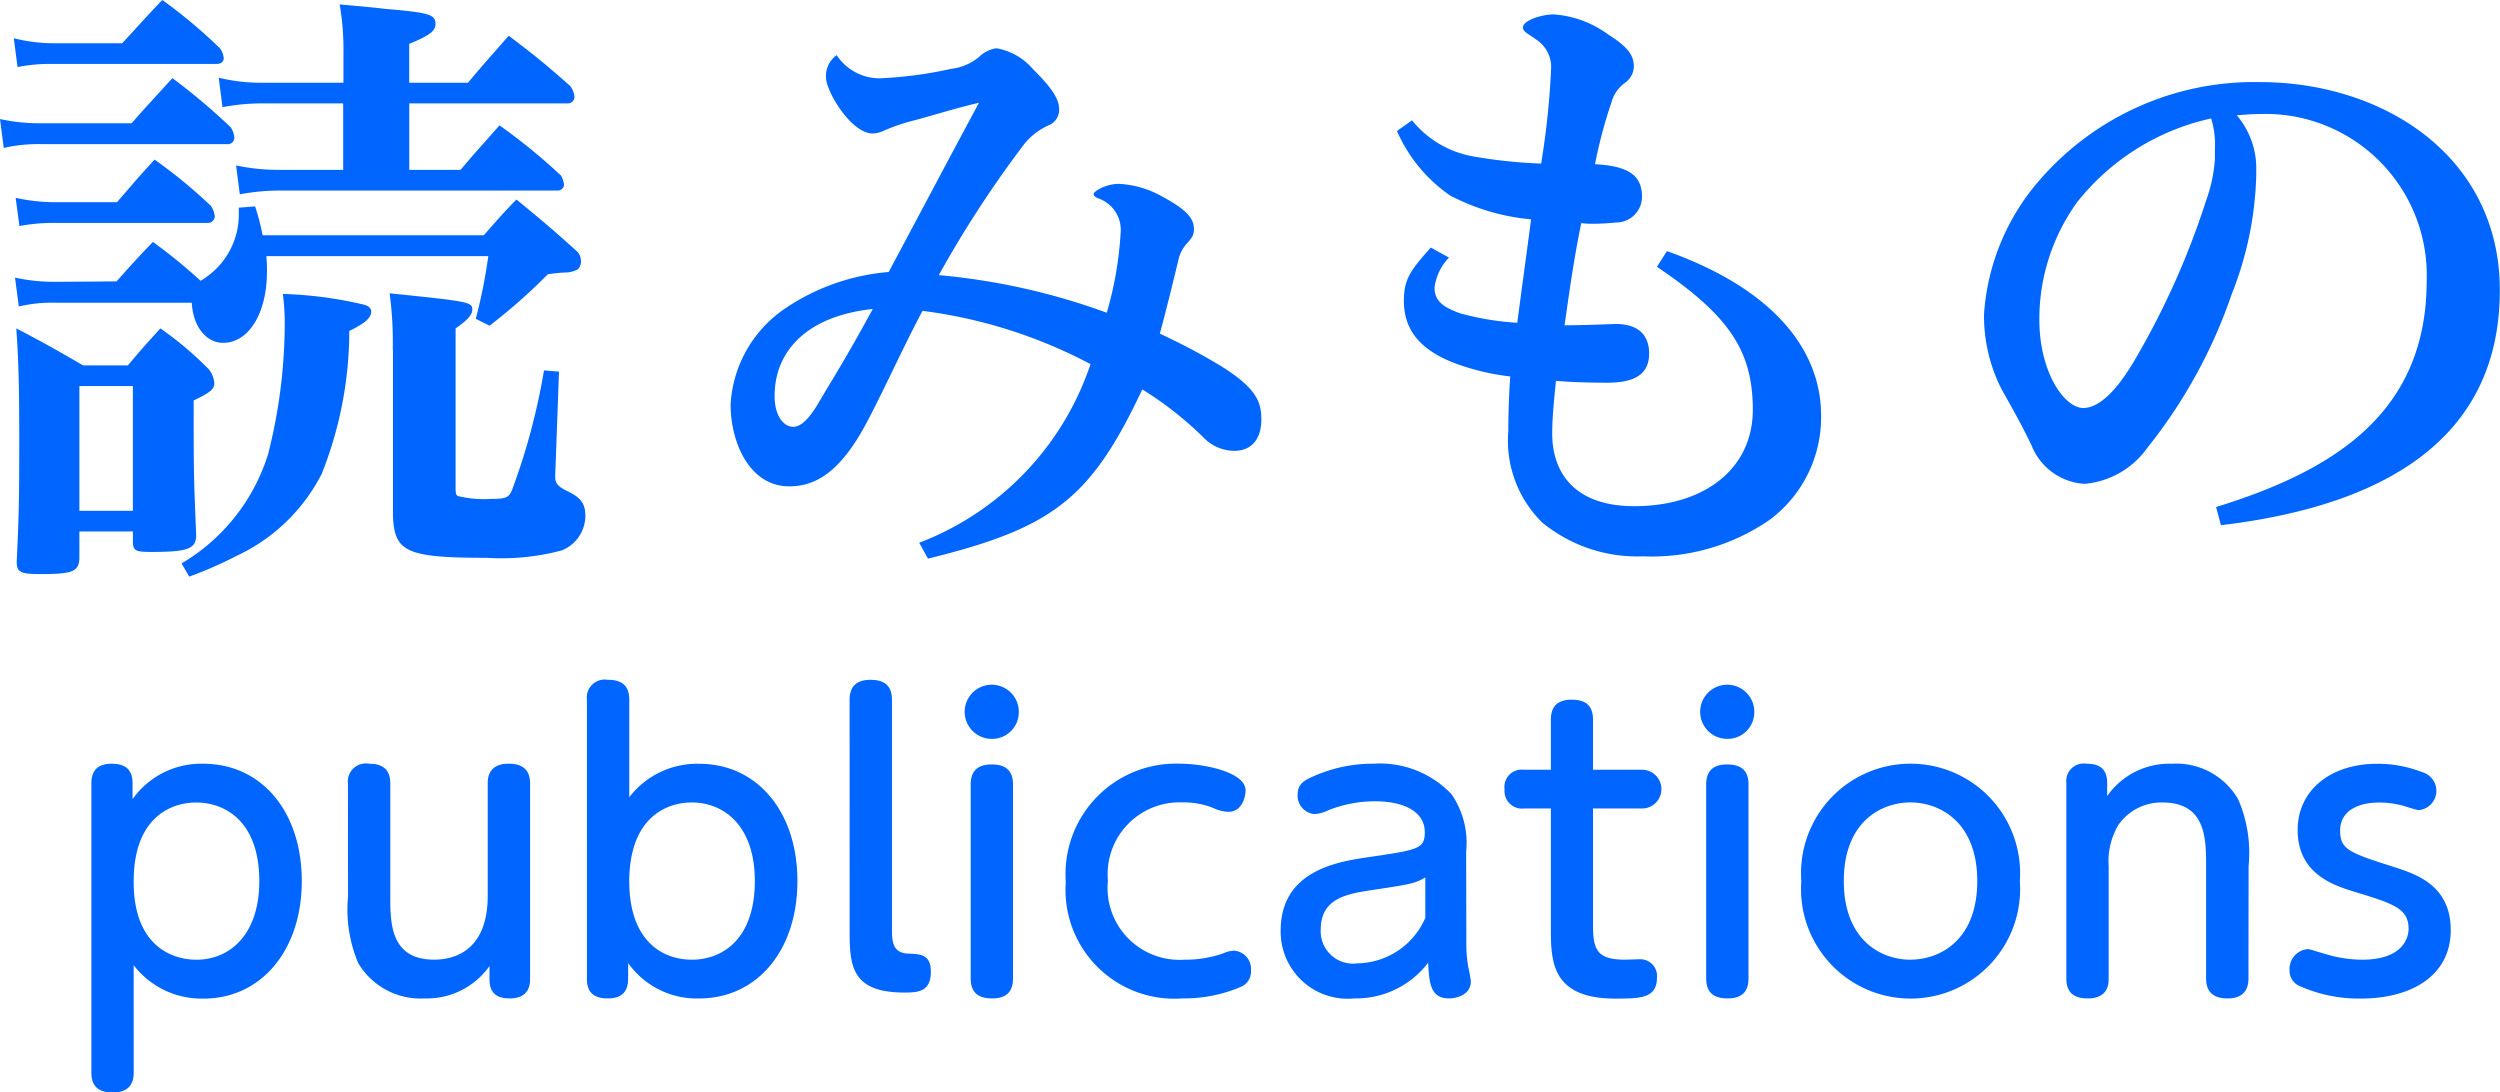
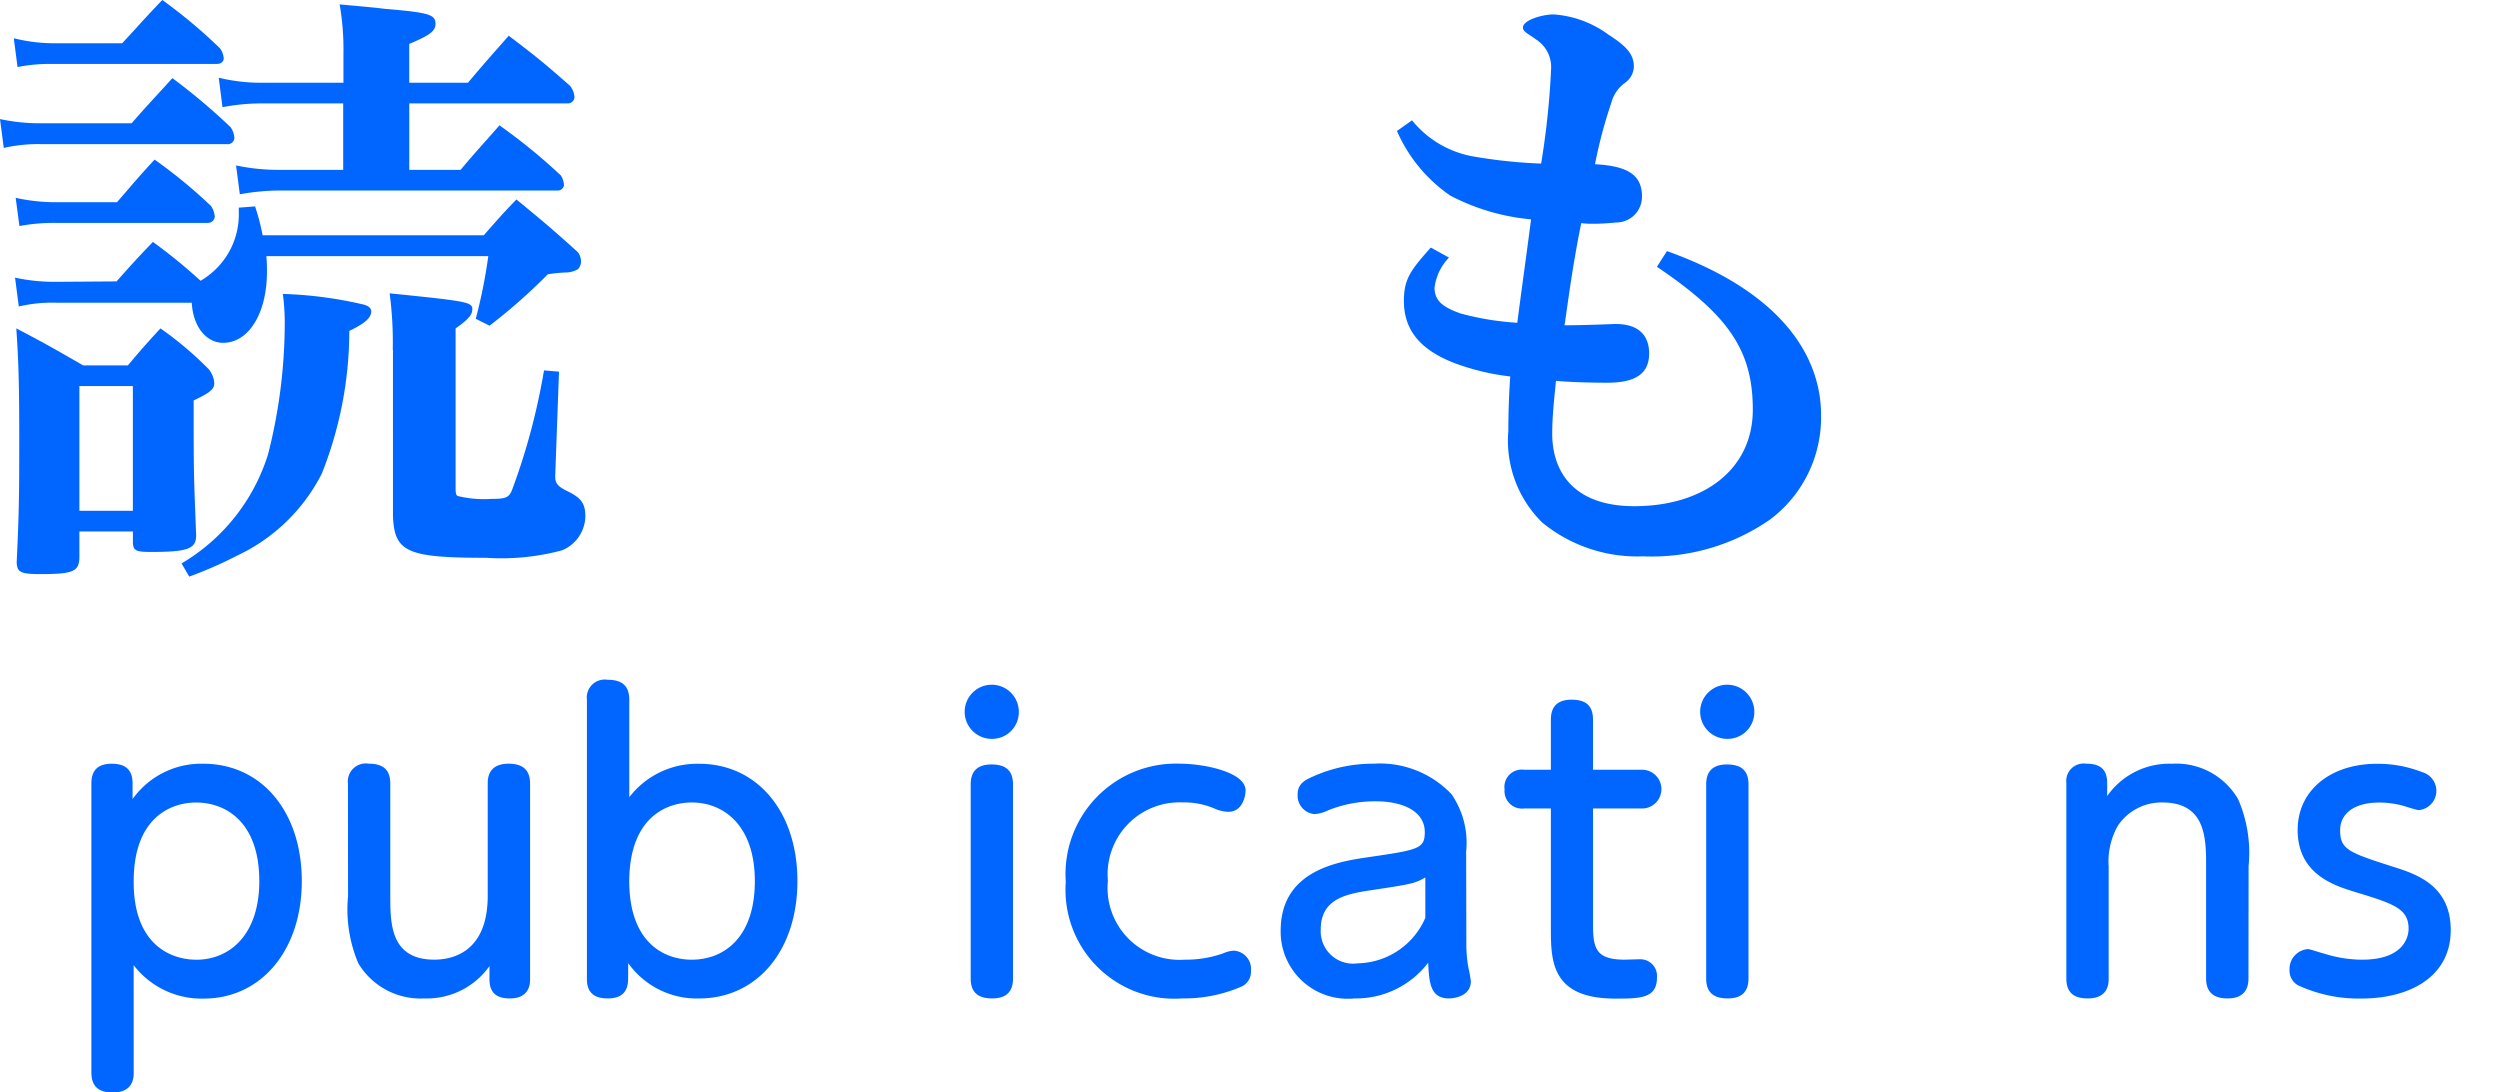
<svg xmlns="http://www.w3.org/2000/svg" viewBox="0 0 59.834 26.146">
  <defs>
    <style>.a{fill:#06f;}.b{fill:#06f;}</style>
  </defs>
  <title>publications</title>
  <path class="a" d="M0,2.85a4.537,4.537,0,0,0,1.02.1h2.13c.42-.48.556-.615.976-1.08A14.888,14.888,0,0,1,5.52,3.045a.518.518,0,0,1,.09.255.159.159,0,0,1-.18.15H1.02a3.749,3.749,0,0,0-.93.09ZM.33.915a3.906,3.906,0,0,0,.914.12h1.68c.42-.45.541-.6.961-1.035A12.454,12.454,0,0,1,5.264,1.155a.474.474,0,0,1,.091.24c0,.075-.06.135-.165.135H1.244a3.923,3.923,0,0,0-.824.075Zm2.459,5.82c.375-.42.481-.54.871-.945A12.917,12.917,0,0,1,4.8,6.72,1.629,1.629,0,0,0,4.98,6.6a1.83,1.83,0,0,0,.735-1.53v-.1l.39-.03a5.25,5.25,0,0,1,.18.69h5.295c.33-.375.434-.5.78-.855.66.54.854.705,1.47,1.26a.361.361,0,0,1,.075.21.26.26,0,0,1-.075.2.656.656,0,0,1-.24.075,3.368,3.368,0,0,0-.479.045,13.613,13.613,0,0,1-1.394,1.23l-.33-.165a12.647,12.647,0,0,0,.3-1.5H6.375a3.449,3.449,0,0,1,.014.375c0,.99-.434,1.7-1.049,1.7-.405,0-.721-.39-.75-.96H1.35a3.524,3.524,0,0,0-.9.09l-.09-.69a4.434,4.434,0,0,0,.99.1Zm-2.414-2a4.491,4.491,0,0,0,.93.105H2.8c.39-.45.51-.6.9-1.02a12.038,12.038,0,0,1,1.35,1.11.526.526,0,0,1,.09.255.164.164,0,0,1-.165.15H1.334a4.431,4.431,0,0,0-.869.075ZM1.9,13.365c-.015.315-.164.375-.93.375-.48,0-.57-.045-.57-.3.045-.93.06-1.47.06-2.43C.465,9.345.449,8.7.39,7.86c.72.375.93.5,1.6.885H3.06c.33-.39.435-.51.78-.885a8.225,8.225,0,0,1,1.154.975.593.593,0,0,1,.135.33c0,.15-.09.225-.494.42,0,1.725,0,1.725.06,3.225,0,.33-.21.4-1.08.4-.36,0-.42-.03-.434-.21V12.72H1.9Zm0-1.14H3.18V9.24H1.9Zm2.445,1.26a4.631,4.631,0,0,0,2.07-2.61,12.754,12.754,0,0,0,.4-3.195,5.537,5.537,0,0,0-.045-.645,9.625,9.625,0,0,1,1.935.255c.119.03.18.09.18.165,0,.15-.15.285-.525.465a9.268,9.268,0,0,1-.66,3.42A4.336,4.336,0,0,1,5.67,13.3a9.6,9.6,0,0,1-1.141.5ZM11.2,1.98c.42-.5.556-.645.976-1.125.659.5.854.66,1.469,1.2a.507.507,0,0,1,.105.27.161.161,0,0,1-.15.15H9.795v1.59h1.228c.391-.465.525-.6.931-1.065a13.88,13.88,0,0,1,1.47,1.2.5.5,0,0,1,.075.225.148.148,0,0,1-.149.135H6.7a5.326,5.326,0,0,0-.96.09l-.09-.69a4.92,4.92,0,0,0,1.064.105h1.5V2.475H6.3a5,5,0,0,0-.975.09l-.09-.705A4.28,4.28,0,0,0,6.3,1.98h1.92V1.29A6.293,6.293,0,0,0,8.129.105c.48.045.84.075,1.065.105,1.065.09,1.229.135,1.229.36,0,.165-.119.27-.629.48v.93ZM9.4,8.37a8.821,8.821,0,0,0-.075-1.35c1.905.195,1.979.21,1.979.39,0,.12-.1.24-.4.45v3.81c0,.165.015.2.09.21a2.593,2.593,0,0,0,.766.06c.344,0,.42-.03.494-.21a15.646,15.646,0,0,0,.766-2.865l.359.03-.09,2.475v.045c0,.15.061.225.27.33.346.165.451.3.451.615a.9.9,0,0,1-.556.81,5.563,5.563,0,0,1-1.815.18c-1.9,0-2.2-.135-2.234-1V8.37Z" />
-   <path class="a" d="M22,12.99a6.932,6.932,0,0,0,4.1-4.275,11.755,11.755,0,0,0-4.02-1.275c-.42.78-.9,1.845-1.319,2.64-.645,1.23-1.246,1.56-1.875,1.56-.93,0-1.4-1.02-1.4-1.965A2.978,2.978,0,0,1,18.795,7.38a5.176,5.176,0,0,1,2.475-.87c.824-1.545,1.394-2.625,2.16-4.05-.525.12-.99.27-1.545.42a4.417,4.417,0,0,0-.781.27.65.65,0,0,1-.225.045c-.524-.015-1.109-1.02-1.109-1.335a.608.608,0,0,1,.255-.54,1.232,1.232,0,0,0,1.02.555,9.752,9.752,0,0,0,1.709-.225,1.3,1.3,0,0,0,.676-.285.739.739,0,0,1,.42-.21,1.491,1.491,0,0,1,.869.495c.436.435.631.705.631.975A.4.4,0,0,1,25.094,3a1.589,1.589,0,0,0-.57.435,26.248,26.248,0,0,0-2.055,3.15,15.782,15.782,0,0,1,4.02.9,8.524,8.524,0,0,0,.33-1.89.8.8,0,0,0-.555-.855c-.059-.03-.09-.06-.09-.09s.03-.06.09-.1a1.014,1.014,0,0,1,.51-.15,2.344,2.344,0,0,1,1.035.3c.615.33.766.54.766.78,0,.15-.045.21-.18.36a.871.871,0,0,0-.2.42c-.165.675-.27,1.11-.436,1.725.51.24.885.435,1.32.69,1.02.6,1.109.96,1.109,1.365,0,.525-.285.75-.644.75a1.022,1.022,0,0,1-.72-.3,8.352,8.352,0,0,0-1.485-1.17c-1.229,2.61-2.13,3.314-5.129,4.05ZM18.539,9.48c0,.45.2.735.45.735.149,0,.345-.135.6-.57.314-.54.614-.99,1.3-2.25C19.334,7.56,18.539,8.385,18.539,9.48Z" />
  <path class="a" d="M33.795,2.88a2.421,2.421,0,0,0,1.5.87,11.958,11.958,0,0,0,1.59.165,19.276,19.276,0,0,0,.239-2.28.784.784,0,0,0-.36-.69c-.18-.135-.314-.18-.314-.285,0-.18.465-.315.734-.315a2.5,2.5,0,0,1,1.306.48c.42.27.614.465.614.765a.492.492,0,0,1-.209.39.854.854,0,0,0-.33.48,11.2,11.2,0,0,0-.391,1.47c.81.045,1.125.27,1.125.78a.617.617,0,0,1-.615.615c-.164.015-.344.03-.524.03a2.107,2.107,0,0,1-.315-.015c-.209,1.02-.314,1.875-.4,2.445.39,0,.795-.015,1.185-.03.675-.015.84.36.84.705,0,.495-.345.7-1,.7-.42,0-.915-.015-1.23-.045-.045.45-.09.87-.09,1.26,0,.945.541,1.74,1.965,1.74,1.666,0,2.836-.885,2.836-2.31s-.586-2.265-2.295-3.42l.24-.375c2.654.945,3.689,2.445,3.689,3.93a3.056,3.056,0,0,1-1.215,2.49,4.962,4.962,0,0,1-3.045.885,3.587,3.587,0,0,1-2.415-.81,2.747,2.747,0,0,1-.81-2.19c0-.42.014-.84.045-1.305a5.65,5.65,0,0,1-1.32-.315C33.93,8.355,33.6,7.845,33.6,7.2c0-.54.18-.75.644-1.275l.436.24a1.248,1.248,0,0,0-.346.72c0,.315.2.465.615.615a6.663,6.663,0,0,0,1.365.225c.105-.809.225-1.664.33-2.475a5.165,5.165,0,0,1-1.936-.57,3.654,3.654,0,0,1-1.274-1.545Z" />
-   <path class="a" d="M53.039,12.135c2.82-.87,5.04-2.25,5.04-5.415a3.86,3.86,0,0,0-4.02-3.99c-.164,0-.359.015-.524.03A1.961,1.961,0,0,1,54,4.095V4.2a8.229,8.229,0,0,1-.585,2.835A12.214,12.214,0,0,1,51.4,10.71a2.069,2.069,0,0,1-1.5.87,1.452,1.452,0,0,1-1.275-.915c-.24-.495-.4-.78-.72-1.35a3.846,3.846,0,0,1-.42-1.8,5.429,5.429,0,0,1,1.335-3.21,6.787,6.787,0,0,1,5.266-2.34c2.969,0,5.744,1.785,5.744,4.98,0,3.87-3.27,5.22-6.675,5.625Zm-3.33-7.29a4.784,4.784,0,0,0-.9,2.805c0,1.26.6,2.115,1.051,2.115.285,0,.689-.24,1.2-1.095A18.982,18.982,0,0,0,52.8,4.8a3.66,3.66,0,0,0,.211-.99V3.555a2.042,2.042,0,0,0-.091-.72A5.624,5.624,0,0,0,49.709,4.845Z" />
  <path class="b" d="M3.2,25.67c0,.108,0,.477-.5.477-.306,0-.513-.117-.513-.477V18.747c0-.324.171-.468.486-.468.288,0,.5.108.5.468v.378a2.016,2.016,0,0,1,1.692-.846c1.4,0,2.358,1.152,2.358,2.808S6.251,23.9,4.873,23.9a2.048,2.048,0,0,1-1.674-.8Zm1.494-2.7c.819,0,1.512-.612,1.512-1.882,0-1.431-.818-1.881-1.512-1.881-.631,0-1.494.387-1.494,1.881C3.189,22.618,4.1,22.969,4.693,22.969Z" />
  <path class="b" d="M8.328,18.755a.43.43,0,0,1,.5-.477c.351,0,.513.153.513.477v2.683c0,.657,0,1.53,1.054,1.53.378,0,1.278-.135,1.278-1.53V18.755c0-.108,0-.477.5-.477.3,0,.514.117.514.477v4.682c0,.351-.225.459-.486.459-.288,0-.486-.108-.486-.459v-.315a1.837,1.837,0,0,1-1.557.774,1.735,1.735,0,0,1-1.585-.846,3.317,3.317,0,0,1-.243-1.6Z" />
  <path class="b" d="M15.033,23.428c0,.315-.162.468-.486.468-.279,0-.5-.1-.5-.459V16.748a.43.43,0,0,1,.5-.478c.36,0,.514.162.514.478V19.08a2.048,2.048,0,0,1,1.674-.8c1.378,0,2.35,1.134,2.35,2.808,0,1.648-.954,2.809-2.358,2.809a2.016,2.016,0,0,1-1.692-.846Zm1.521-.459c.766,0,1.512-.522,1.512-1.882,0-1.314-.728-1.881-1.512-1.881-.576,0-1.485.333-1.494,1.881C15.061,22.573,15.906,22.969,16.555,22.969Z" />
-   <path class="b" d="M20.334,16.748c0-.306.152-.478.5-.478.307,0,.514.117.514.478v5.527c0,.27.026.54.4.549.278.009.531.018.531.432,0,.477-.3.5-.63.5-1.225,0-1.314-.594-1.314-1.4Z" />
  <path class="b" d="M24.384,17.036a.639.639,0,0,1-.647.648.648.648,0,1,1,.647-.648Zm-1.152,1.737c0-.306.153-.477.5-.477.314,0,.513.126.513.477v4.646c0,.3-.144.477-.5.477-.314,0-.513-.126-.513-.477Z" />
  <path class="b" d="M25.508,21.105a2.643,2.643,0,0,1,2.737-2.827c.567,0,1.566.2,1.566.639,0,.135-.071.513-.414.513a.9.9,0,0,1-.315-.072,1.818,1.818,0,0,0-.766-.153,1.721,1.721,0,0,0-1.8,1.873,1.722,1.722,0,0,0,1.827,1.891,2.73,2.73,0,0,0,.936-.153.68.68,0,0,1,.261-.063.438.438,0,0,1,.4.477.391.391,0,0,1-.216.378,3.47,3.47,0,0,1-1.432.288A2.605,2.605,0,0,1,25.508,21.105Z" />
  <path class="b" d="M35.095,22.573a3.219,3.219,0,0,0,.045.567,3.4,3.4,0,0,1,.063.342c0,.369-.414.414-.522.414-.441,0-.477-.36-.5-.855a2.172,2.172,0,0,1-1.765.855,1.605,1.605,0,0,1-1.765-1.621c0-1.449,1.377-1.656,2.134-1.765,1.171-.171,1.315-.2,1.315-.594,0-.478-.478-.738-1.189-.738a3.014,3.014,0,0,0-1.125.216.848.848,0,0,1-.324.09.442.442,0,0,1-.405-.468c0-.252.162-.342.369-.432a3.492,3.492,0,0,1,1.449-.306,2.364,2.364,0,0,1,1.864.729,2.047,2.047,0,0,1,.351,1.377ZM34.113,21c-.243.144-.342.162-1.26.3-.595.09-1.243.189-1.243.945a.775.775,0,0,0,.882.811,1.8,1.8,0,0,0,1.621-1.089Z" />
  <path class="b" d="M38.127,22.149c0,.567.09.819.756.819.055,0,.3-.009.351-.009a.4.4,0,0,1,.423.441c0,.5-.414.5-1,.5-1.539,0-1.539-.918-1.539-1.692V19.35h-.64a.419.419,0,0,1-.468-.459.414.414,0,0,1,.468-.468h.64v-1.2c0-.225.08-.477.494-.477.324,0,.514.126.514.477v1.2h1.152a.464.464,0,1,1,0,.927H38.127Z" />
  <path class="b" d="M41.987,17.036a.639.639,0,0,1-.647.648.648.648,0,1,1,.647-.648Zm-1.152,1.737c0-.306.153-.477.5-.477.314,0,.513.126.513.477v4.646c0,.3-.144.477-.5.477-.314,0-.513-.126-.513-.477Z" />
-   <path class="b" d="M45.723,18.278a2.621,2.621,0,0,1,2.619,2.808,2.622,2.622,0,1,1-5.23,0A2.62,2.62,0,0,1,45.723,18.278Zm0,4.69c.7,0,1.6-.459,1.6-1.882s-.909-1.881-1.6-1.881c-.676,0-1.594.441-1.594,1.881C44.129,22.51,45.029,22.969,45.723,22.969Z" />
  <path class="b" d="M53.814,23.419c0,.306-.162.477-.5.477s-.514-.153-.514-.477V20.736c0-.657,0-1.53-1.045-1.53a1.256,1.256,0,0,0-1.062.549,1.718,1.718,0,0,0-.225.981v2.683c0,.108,0,.477-.5.477-.306,0-.513-.117-.513-.477V18.737a.417.417,0,0,1,.477-.459c.3,0,.5.108.5.459v.316a1.813,1.813,0,0,1,1.548-.774,1.711,1.711,0,0,1,1.585.846,3.212,3.212,0,0,1,.252,1.6Z" />
  <path class="b" d="M55.631,22.825a3.045,3.045,0,0,0,.9.144c1.044,0,1.115-.594,1.115-.738,0-.486-.351-.6-1.277-.882-.5-.153-1.378-.423-1.378-1.485,0-.945.783-1.584,1.9-1.584a2.924,2.924,0,0,1,1.08.2.464.464,0,0,1-.08.909c-.045,0-.3-.081-.361-.1a2.14,2.14,0,0,0-.594-.081c-.549,0-.928.234-.928.666,0,.459.208.531,1.279.874.54.171,1.368.441,1.368,1.512,0,1.089-.936,1.639-2.151,1.639a3.476,3.476,0,0,1-1.5-.315.4.4,0,0,1-.207-.369.476.476,0,0,1,.45-.5C55.279,22.717,55.586,22.816,55.631,22.825Z" />
</svg>